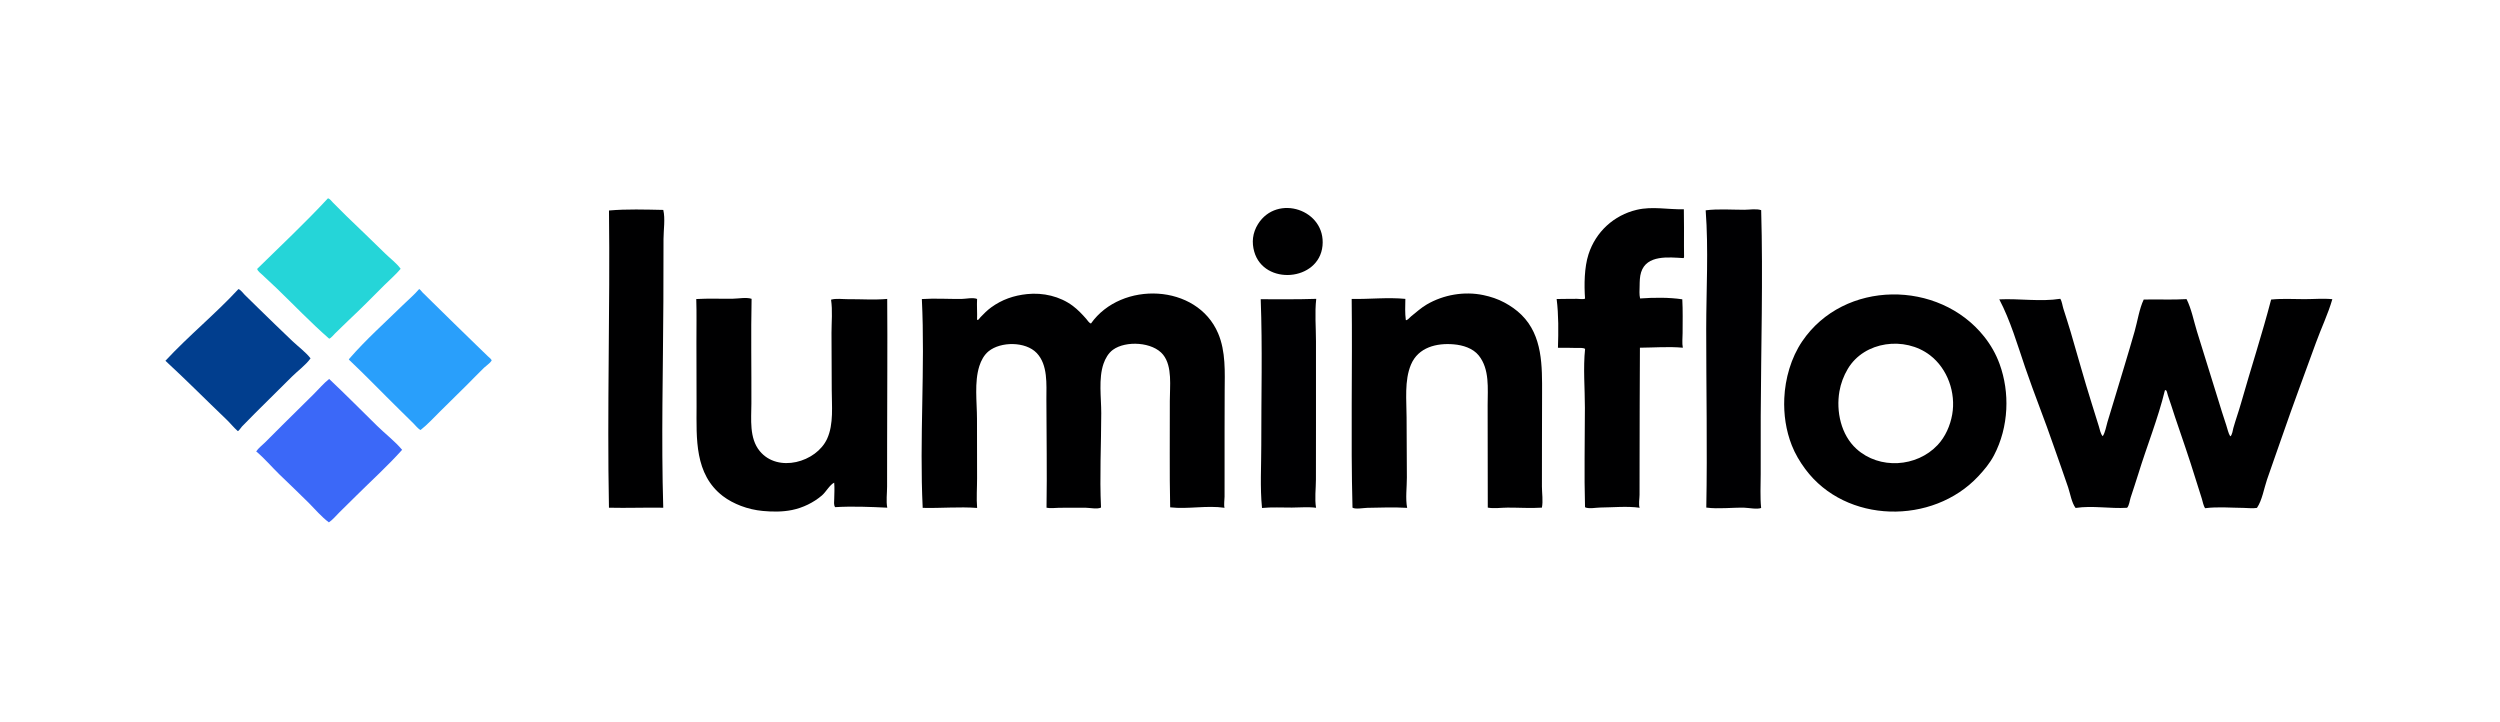
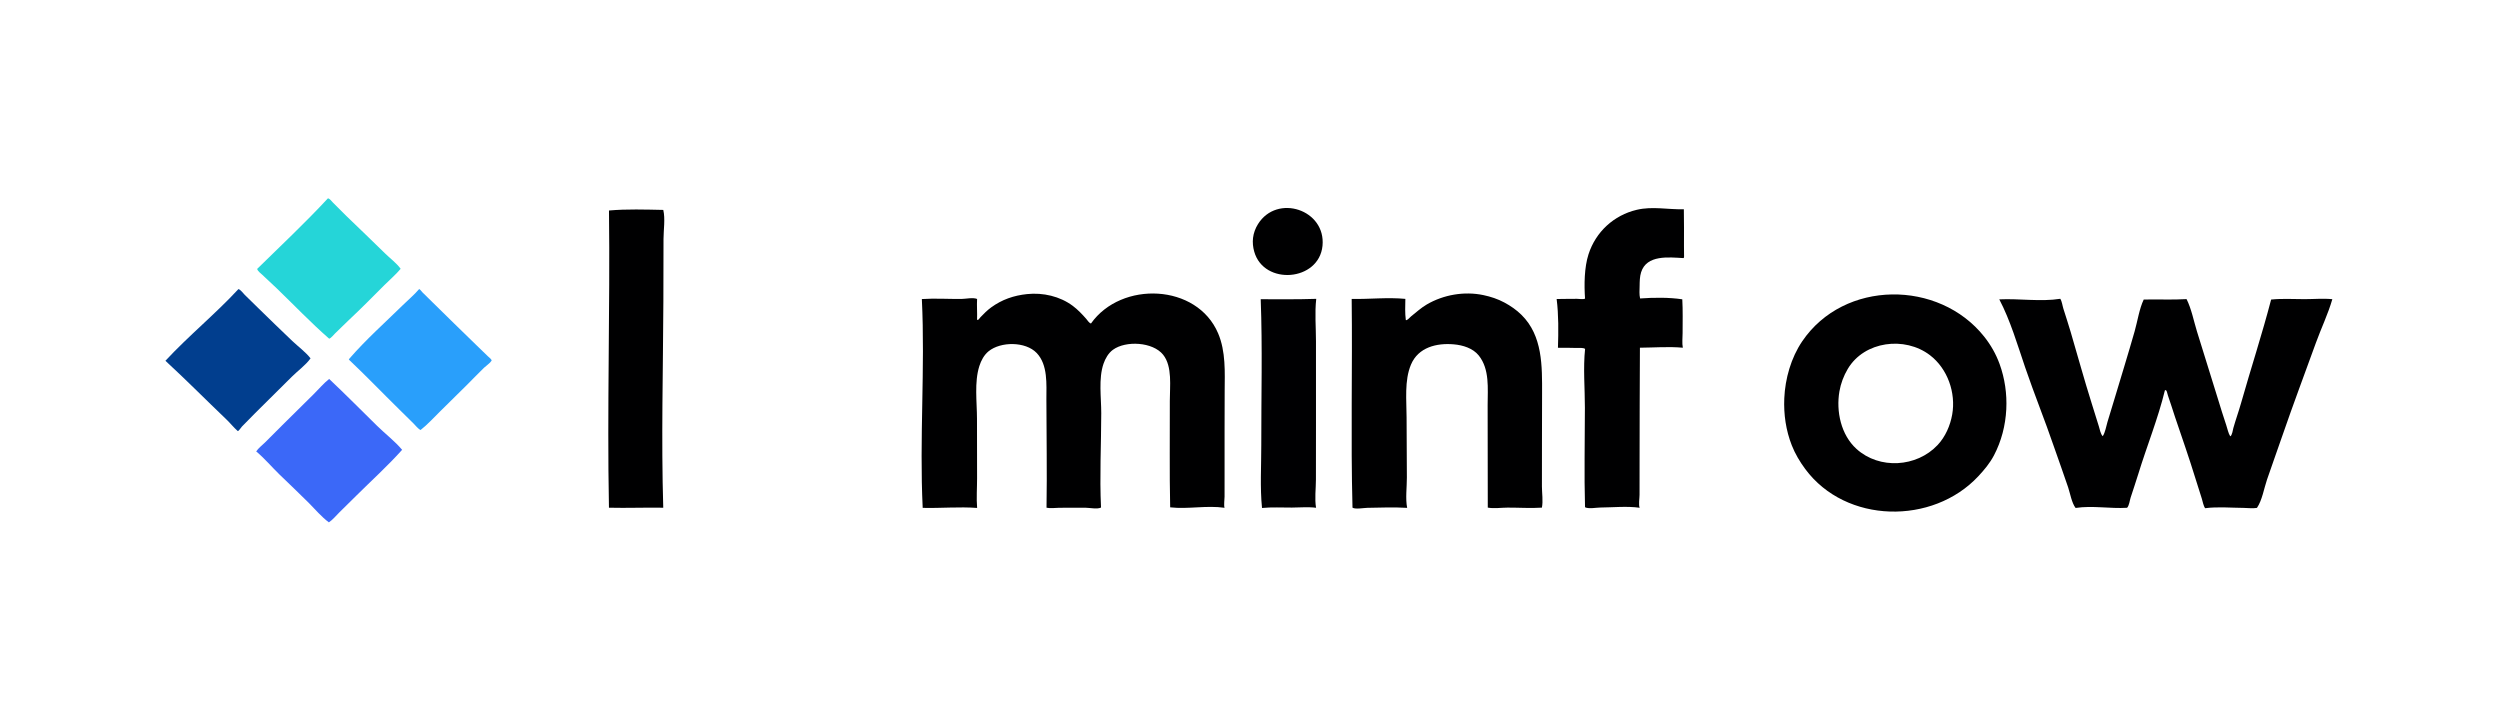
<svg xmlns="http://www.w3.org/2000/svg" width="100%" height="100%" viewBox="0 0 4122 1190" version="1.1" xml:space="preserve" style="fill-rule:evenodd;clip-rule:evenodd;stroke-linejoin:round;stroke-miterlimit:2;">
  <g transform="matrix(1,0,0,1,-8069.27,-31034.9)">
    <g id="Artboard1" transform="matrix(1.03,0,0,0.297,8069.27,31034.9)">
      <rect x="0" y="0" width="4000" height="4000" style="fill:none;" />
      <g transform="matrix(0.766,0,0,2.655,131.255,-3307.81)">
        <path d="M174.347,2000.26C222.776,1948.03 278.607,1902.62 326.95,1850.32C331.749,1851.76 336.53,1858.91 340.155,1862.43C349.685,1871.67 359.078,1881.05 368.594,1890.31C392.146,1913.22 415.584,1936.23 439.438,1958.84C451.79,1970.54 467.183,1981.78 477.63,1995.18C467.457,2009.46 450.795,2021.33 438.356,2033.77C412.941,2059.2 387.352,2084.46 361.817,2109.77C352.484,2119.01 343.379,2128.48 334.187,2137.86C332.566,2139.52 327.644,2147.28 325.594,2147.31C317.164,2139.94 309.982,2130.75 301.845,2122.98C259.233,2082.26 217.676,2040.2 174.347,2000.26Z" style="fill:rgb(1,62,142);" />
        <path d="M364.055,2189.8C368.626,2182.81 376.237,2177.24 382.164,2171.36C394.411,2159.2 406.548,2146.94 418.758,2134.75C440.543,2112.99 462.521,2091.44 484.425,2069.81C494.941,2059.43 504.95,2047.38 516.507,2038.22C550.516,2070.36 583.457,2103.58 616.826,2136.42C633.621,2152.94 653.968,2168.44 669.014,2186.44C638.845,2220.18 604.731,2251.02 572.612,2282.92C561.005,2294.45 549.283,2305.86 537.699,2317.41C530.772,2324.32 524.073,2332.62 515.941,2338.11C500.676,2326.89 487.438,2310.97 474.059,2297.58C453.826,2277.33 433.032,2257.77 412.516,2237.83C396.374,2222.15 381.32,2204.19 364.055,2189.8Z" style="fill:rgb(59,104,248);" />
        <path d="M366.059,1808.18C415.575,1759.59 466.671,1711.55 513.886,1660.66C517.635,1660.83 521.877,1666.91 524.507,1669.57C533.817,1678.97 543.128,1688.37 552.603,1697.61C579.342,1723.69 606.626,1749.22 633.119,1775.54C643.438,1785.8 657.571,1796.14 665.941,1807.94C655.749,1820.2 642.936,1831.01 631.667,1842.32C607.059,1867.02 582.47,1891.94 557,1915.76C547.329,1924.81 538.155,1934.32 528.53,1943.42C525.16,1946.59 520.959,1952.63 516.557,1954.08C478.315,1920.67 443.041,1883.62 406.493,1848.36C396.731,1838.94 386.79,1829.74 376.836,1820.53C373.224,1817.19 367.201,1812.87 366.059,1808.18Z" style="fill:rgb(37,213,216);" />
        <path d="M559.027,1995.51C593.201,1956.06 633.447,1920.24 670.699,1883.67C681.909,1872.67 694.333,1862.37 704.498,1850.38C706.123,1850.19 710.059,1855.78 711.402,1857.11C718.758,1864.34 726.123,1871.57 733.457,1878.83C763.21,1908.29 793.279,1937.42 823.251,1966.64C831.479,1974.67 839.781,1982.62 848.005,1990.65C849.767,1992.37 857.155,1997.85 855.868,2000.18C852.438,2005.56 845.087,2010.17 840.411,2014.64C828.539,2026 817.215,2038.02 805.575,2049.63C786.489,2068.66 767.269,2087.56 748.05,2106.46C734.936,2119.36 722.032,2133.68 707.534,2145.03C702.397,2142.66 696.941,2135.47 692.895,2131.47C682.868,2121.53 672.831,2111.61 662.753,2101.73C627.594,2067.24 593.361,2031.49 557.594,1997.68C558.073,1996.96 558.553,1996.23 559.027,1995.51Z" style="fill:rgb(41,159,251);" />
      </g>
      <g transform="matrix(0.97,0,0,3.362,26.093,-4721.7)">
        <path d="M978.105,1752.03C1007.49,1749.4 1038.2,1750.48 1067.69,1751.06C1071.17,1765.53 1068.1,1784.18 1068.08,1799.13C1068.02,1833.36 1068,1867.6 1067.85,1901.84C1067.38,2015.31 1064.25,2129.38 1067.65,2242.8C1037.81,2242.28 1007.87,2243.54 978.055,2242.8C974.831,2079.28 980.068,1915.57 978.105,1752.03Z" style="fill:rgb(0,0,1);" />
      </g>
      <g transform="matrix(0.97,0,0,3.362,26.093,-4721.7)">
-         <path d="M1122.14,1898.22C1142.22,1897.03 1162.54,1897.98 1182.66,1897.68C1191.68,1897.55 1204.82,1894.96 1213.44,1897.85C1212.2,1955.44 1213.36,2013.15 1213.11,2070.77C1213,2096.64 1209.31,2127.78 1226.85,2149.23C1256.72,2185.74 1320.32,2167.84 1338.11,2128.9C1349.2,2104.65 1345.69,2073.89 1345.7,2047.99C1345.72,2016.79 1345.32,1985.58 1345.32,1954.38C1345.32,1936.4 1347.24,1917.07 1344.57,1899.28C1352.89,1896.84 1363.38,1898.51 1372.04,1898.45C1393.61,1898.3 1415.77,1899.93 1437.25,1898.04C1437.87,1976.88 1437.13,2055.83 1437.11,2134.7C1437.11,2159.05 1437.03,2183.41 1437.05,2207.76C1437.06,2218.76 1435.22,2232.01 1437.34,2242.76C1409.26,2241.37 1379.37,2240.17 1351.32,2241.86C1348.69,2238.41 1349.71,2232.55 1349.8,2228.32C1349.97,2219.47 1350.55,2210.2 1349.75,2201.4C1342.3,2205.09 1336.16,2216.82 1329.57,2222.48C1315.75,2234.35 1298.04,2242.94 1280.22,2246.57C1264.42,2249.8 1247.8,2249.64 1231.82,2248.14C1219.64,2246.99 1207.24,2244.16 1195.81,2239.77C1185.38,2235.76 1174.93,2230.43 1166.04,2223.59C1119.04,2187.47 1122.57,2128.34 1122.63,2075.34C1122.66,2040.34 1122.49,2005.35 1122.41,1970.35C1122.35,1946.33 1122.91,1922.23 1122.14,1898.22Z" style="fill:rgb(0,0,1);" />
-       </g>
+         </g>
      <g transform="matrix(0.97,0,0,3.362,26.093,-4721.7)">
        <path d="M1494.42,1898.25C1515.91,1896.8 1537.84,1898.26 1559.4,1898.1C1566.82,1898.04 1578.93,1895.22 1585.58,1898.1C1584.91,1909.37 1586,1920.76 1585.52,1932.05C1586.78,1934.72 1590.06,1929.39 1591.27,1928.12C1596.72,1922.4 1602.45,1916.64 1608.87,1911.98C1626.74,1899 1646.22,1892.32 1668.05,1890.04C1694.32,1887.3 1722.23,1893.59 1743.54,1909.53C1751.76,1915.68 1758.82,1923.13 1765.57,1930.83C1767.44,1932.96 1770.77,1938.37 1773.58,1938.54C1823.47,1867.96 1948.44,1872.49 1983.37,1954.91C1996.16,1985.1 1994.33,2018.85 1994.15,2050.9C1993.93,2094.05 1994.02,2137.2 1994,2180.36C1993.99,2195.13 1993.91,2209.91 1993.98,2224.68C1994,2229.87 1992.52,2238.1 1993.94,2242.93C1964.59,2238.6 1933.71,2245.52 1904.22,2242.18C1902.89,2183.59 1903.88,2124.85 1903.64,2066.22C1903.55,2042.94 1908.19,2009.62 1892.58,1990.16C1875.55,1968.94 1830.95,1966.55 1809.77,1982.01C1802.23,1987.51 1797.16,1996.43 1794.19,2005.12C1785.76,2029.75 1790.51,2061.08 1790.48,2086.77C1790.42,2138.52 1787.62,2190.83 1790.11,2242.52C1784.26,2245.59 1771.51,2242.91 1764.85,2242.85C1750.39,2242.74 1735.92,2242.82 1721.45,2242.89C1714.8,2242.91 1706.61,2244.27 1700.16,2242.81C1701.15,2183.26 1700.06,2123.53 1699.94,2063.96C1699.89,2039.09 1702.68,2006.95 1683.92,1987.31C1665.56,1968.08 1624.54,1968.21 1604.59,1984.44C1597.06,1990.57 1592.2,1999.74 1589.3,2008.86C1580.82,2035.49 1585.38,2068.25 1585.41,2095.9C1585.44,2128.63 1585.51,2161.35 1585.56,2194.08C1585.59,2210.23 1584.28,2227.11 1585.63,2243.17C1555.9,2240.92 1525.61,2243.83 1495.81,2243.06C1490.24,2128.37 1500.01,2012.98 1494.42,1898.25Z" style="fill:rgb(0,0,1);" />
      </g>
      <g transform="matrix(0.97,0,0,3.362,26.093,-4721.7)">
        <path d="M2040.96,1797.26C2041.91,1789.23 2044.85,1781.38 2049.11,1774.54C2080.64,1723.91 2161.51,1750.7 2155.61,1810.36C2149.8,1869.13 2058.84,1876.29 2042.93,1819.93C2040.85,1812.57 2040.06,1804.86 2040.96,1797.26Z" style="fill:rgb(0,0,1);" />
      </g>
      <g transform="matrix(0.97,0,0,3.362,26.093,-4721.7)">
        <path d="M2053.64,1898.52C2084.16,1898.56 2114.78,1898.93 2145.28,1897.9C2142.64,1920.71 2144.85,1945.07 2144.83,1968.05C2144.8,2012.95 2144.87,2057.85 2144.85,2102.75C2144.83,2133.95 2144.8,2165.16 2144.75,2196.36C2144.73,2211.2 2142.45,2228.3 2144.98,2242.89C2132.19,2241.22 2117.96,2242.51 2105.04,2242.57C2088.81,2242.64 2071.94,2241.64 2055.78,2243.23C2052.35,2209.2 2054.64,2173.47 2054.58,2139.26C2054.44,2059.11 2056.63,1978.61 2053.64,1898.52Z" style="fill:rgb(0,0,2);" />
      </g>
      <g transform="matrix(0.97,0,0,3.362,26.093,-4721.7)">
        <path d="M2203.76,1898.07C2233.05,1898.58 2263.15,1895.13 2292.34,1897.95C2292.1,1909.28 2291.6,1921.68 2293.11,1932.98C2295.29,1934.08 2299.77,1928.44 2301.74,1926.87C2310.26,1920.1 2318.32,1912.67 2327.75,1907.16C2355.33,1891.05 2389.67,1885.09 2421.1,1891.72C2433.24,1894.29 2444.76,1898.06 2455.72,1903.95C2466.13,1909.54 2475.56,1916.05 2484,1924.37C2519.1,1958.96 2518.09,2009.35 2517.96,2054.83C2517.89,2081.47 2517.79,2108.1 2517.78,2134.73C2517.78,2159.08 2517.71,2183.43 2517.71,2207.77C2517.71,2218.62 2519.88,2232.12 2517.64,2242.68C2499.01,2243.93 2479.89,2242.57 2461.2,2242.63C2450.84,2242.65 2438.48,2244.53 2428.36,2242.63C2428.18,2186.13 2428.05,2129.61 2428.13,2073.1C2428.16,2045.91 2431.63,2014.15 2413.51,1991.49C2403.8,1979.35 2387.24,1974.35 2372.34,1973.04C2344.04,1970.54 2313.67,1977.85 2301.62,2006.45C2290.5,2032.84 2294.34,2065.65 2294.37,2093.65C2294.4,2126.76 2294.73,2159.83 2294.84,2192.91C2294.89,2208.58 2292.28,2227.76 2295.3,2243.04C2273.57,2241.74 2251.37,2242.57 2229.61,2242.99C2223.97,2243.1 2209.66,2245.74 2205.11,2242.72C2202.07,2127.94 2205.14,2012.89 2203.76,1898.07Z" style="fill:rgb(0,0,1);" />
      </g>
      <g transform="matrix(0.97,0,0,3.362,26.093,-4721.7)">
        <path d="M2542.01,1898.18C2553.21,1897.84 2564.4,1898.07 2575.59,1897.86C2578.93,1897.8 2586.15,1899.19 2588.87,1897.49C2587.3,1874.79 2587.58,1846.11 2594.58,1824.38C2606.51,1787.32 2636.35,1759.84 2674.13,1750.9C2700.35,1744.69 2725.67,1750.74 2751.93,1749.94C2752.25,1770.11 2752.23,1790.32 2752.14,1810.5C2752.12,1815.13 2752.38,1819.78 2752.26,1824.4C2752.24,1825.57 2752.73,1830.25 2751.34,1830.62C2727.31,1829.29 2690.51,1824.76 2681.37,1854.07C2679.11,1861.31 2679.06,1869.14 2678.94,1876.66C2678.82,1883.31 2678.14,1890.79 2679.73,1897.27C2701.6,1895.68 2727.74,1895.34 2749.37,1898.67C2750.41,1917.12 2749.85,1935.85 2749.87,1954.36C2749.88,1961.99 2748.74,1971.18 2750.26,1978.59C2726.95,1976.47 2702.8,1978.4 2679.43,1978.59C2679,2041.27 2679.04,2103.97 2678.88,2166.66C2678.84,2184.93 2678.74,2203.2 2678.82,2221.46C2678.85,2227.14 2676.92,2237.94 2679.01,2242.88C2658.39,2239.92 2635.02,2242.32 2614.16,2242.49C2607.5,2242.55 2594.57,2245.12 2588.84,2242.01C2587.28,2187.32 2588.62,2132.36 2588.63,2077.63C2588.64,2045.85 2585.59,2012.08 2588.95,1980.53C2585.5,1978.24 2579.42,1979.12 2575.37,1979.01C2564.95,1978.72 2554.56,1978.65 2544.16,1978.68C2545,1952.27 2545.34,1924.44 2542.01,1898.18Z" style="fill:rgb(0,0,1);" />
      </g>
      <g transform="matrix(0.97,0,0,3.362,26.093,-4721.7)">
-         <path d="M2787.96,1751.71C2808.74,1749.06 2830.7,1750.83 2851.64,1750.82C2860.01,1750.82 2871.64,1748.68 2879.55,1751.48C2882.7,1864.61 2879.29,1978.37 2878.8,2091.57C2878.67,2123.46 2878.8,2155.36 2878.76,2187.25C2878.75,2205.8 2877.64,2224.79 2879.48,2243.24C2872.86,2245.86 2858.9,2242.94 2851.64,2242.77C2831.19,2242.3 2809.2,2245.26 2788.97,2242.58C2790.83,2144.32 2788.78,2045.81 2788.84,1947.53C2788.88,1882.69 2792.8,1816.37 2787.96,1751.71Z" style="fill:rgb(0,0,2);" />
-       </g>
+         </g>
      <g transform="matrix(0.97,0,0,3.362,26.093,-4721.7)">
        <path d="M2917.68,2062.18C2919.09,2029.66 2928.86,1995.2 2947.22,1968.09C3016.32,1866.07 3172.88,1866.16 3247.59,1960.31C3258.41,1973.94 3267.05,1989.12 3273.01,2005.52C3281.63,2029.26 3285.33,2055.02 3284.05,2080.24C3282.69,2106.82 3276.05,2132.84 3263.67,2156.43C3256.94,2169.25 3247.63,2180.41 3237.81,2190.92C3162.54,2271.47 3019.41,2269.55 2952.27,2178.92C2943.38,2166.91 2935.53,2153.74 2930.06,2139.8C2920.37,2115.17 2916.54,2088.58 2917.68,2062.18ZM3008.68,2050.64C3002.98,2083.76 3011.22,2122.51 3036.86,2145.74C3074.62,2179.94 3136.09,2176.11 3170.71,2139.3C3183.49,2125.71 3191.57,2107.16 3194.78,2088.94C3201.12,2053.07 3187.24,2013.23 3158.02,1990.89C3116.68,1959.3 3049.8,1967.49 3022.43,2013.64C3015.68,2025.02 3010.92,2037.63 3008.68,2050.64Z" style="fill:rgb(0,0,1);" />
      </g>
      <g transform="matrix(0.97,0,0,3.362,26.093,-4721.7)">
        <path d="M3272.5,1898.75C3305.43,1897.15 3340.56,1902.99 3373.13,1897.82C3375.92,1901.92 3376.73,1909.34 3378.27,1914.18C3382.34,1927.01 3386.51,1939.77 3390.32,1952.68C3401.84,1991.75 3412.56,2031.07 3424.8,2069.93C3428.85,2082.81 3432.8,2095.7 3436.84,2108.58C3438.32,2113.32 3439.62,2121.29 3443.26,2124.69C3447.4,2118.2 3448.81,2108.68 3451.01,2101.26C3454.44,2089.64 3458.1,2078.1 3461.58,2066.51C3473.07,2028.19 3484.91,1989.92 3495.88,1951.45C3500.6,1934.9 3503.49,1914.47 3510.84,1899.06C3534.34,1898.43 3558.1,1899.8 3581.56,1898.33C3589.63,1914.53 3593.38,1934.3 3598.68,1951.6C3610.01,1988.6 3621.57,2025.57 3633.12,2062.52C3637.74,2077.25 3642.1,2092.14 3647.13,2106.74C3649.07,2112.39 3650.41,2119.88 3653.6,2124.85C3656.68,2124.05 3658.05,2113.78 3658.8,2111.12C3662.62,2097.52 3667.46,2084.22 3671.31,2070.62C3687.55,2013.32 3706.09,1956.71 3721.12,1899.06C3739.25,1897.18 3758.07,1898.42 3776.28,1898.41C3791.35,1898.41 3807.15,1896.96 3822.12,1898.46C3815.12,1922.79 3803.66,1946.58 3795.01,1970.47C3776.51,2021.56 3757.33,2072.56 3739.63,2123.95C3731.3,2148.15 3722.56,2172.23 3714.3,2196.45C3709.4,2210.82 3706.31,2230.47 3697.72,2243.08C3690.83,2244.31 3682.81,2243.16 3675.79,2243.11C3655.03,2242.95 3632.82,2240.89 3612.22,2243.61C3609.33,2239.7 3608.22,2232.56 3606.74,2227.85C3603.23,2216.64 3599.58,2205.48 3596.13,2194.26C3585.69,2160.32 3573.91,2126.63 3562.51,2092.99C3558.52,2081.2 3555,2069.2 3550.78,2057.48C3549.8,2054.74 3548.91,2046.81 3545.82,2048.94C3534.51,2095.55 3515.95,2141.19 3501.89,2187.12C3497.89,2200.21 3493.4,2213.13 3489.22,2226.16C3487.7,2230.89 3486.88,2239.35 3483.39,2242.91C3455.44,2244.68 3426.22,2238.92 3398.43,2243.2C3392.08,2235.03 3389.45,2219.27 3386.18,2209.37C3378.7,2186.77 3370.35,2164.45 3362.65,2141.93C3347.65,2098.05 3330.17,2055.05 3315.21,2011.15C3302.49,1973.84 3290.83,1933.7 3272.5,1898.75Z" style="fill:rgb(0,0,1);" />
      </g>
    </g>
  </g>
</svg>